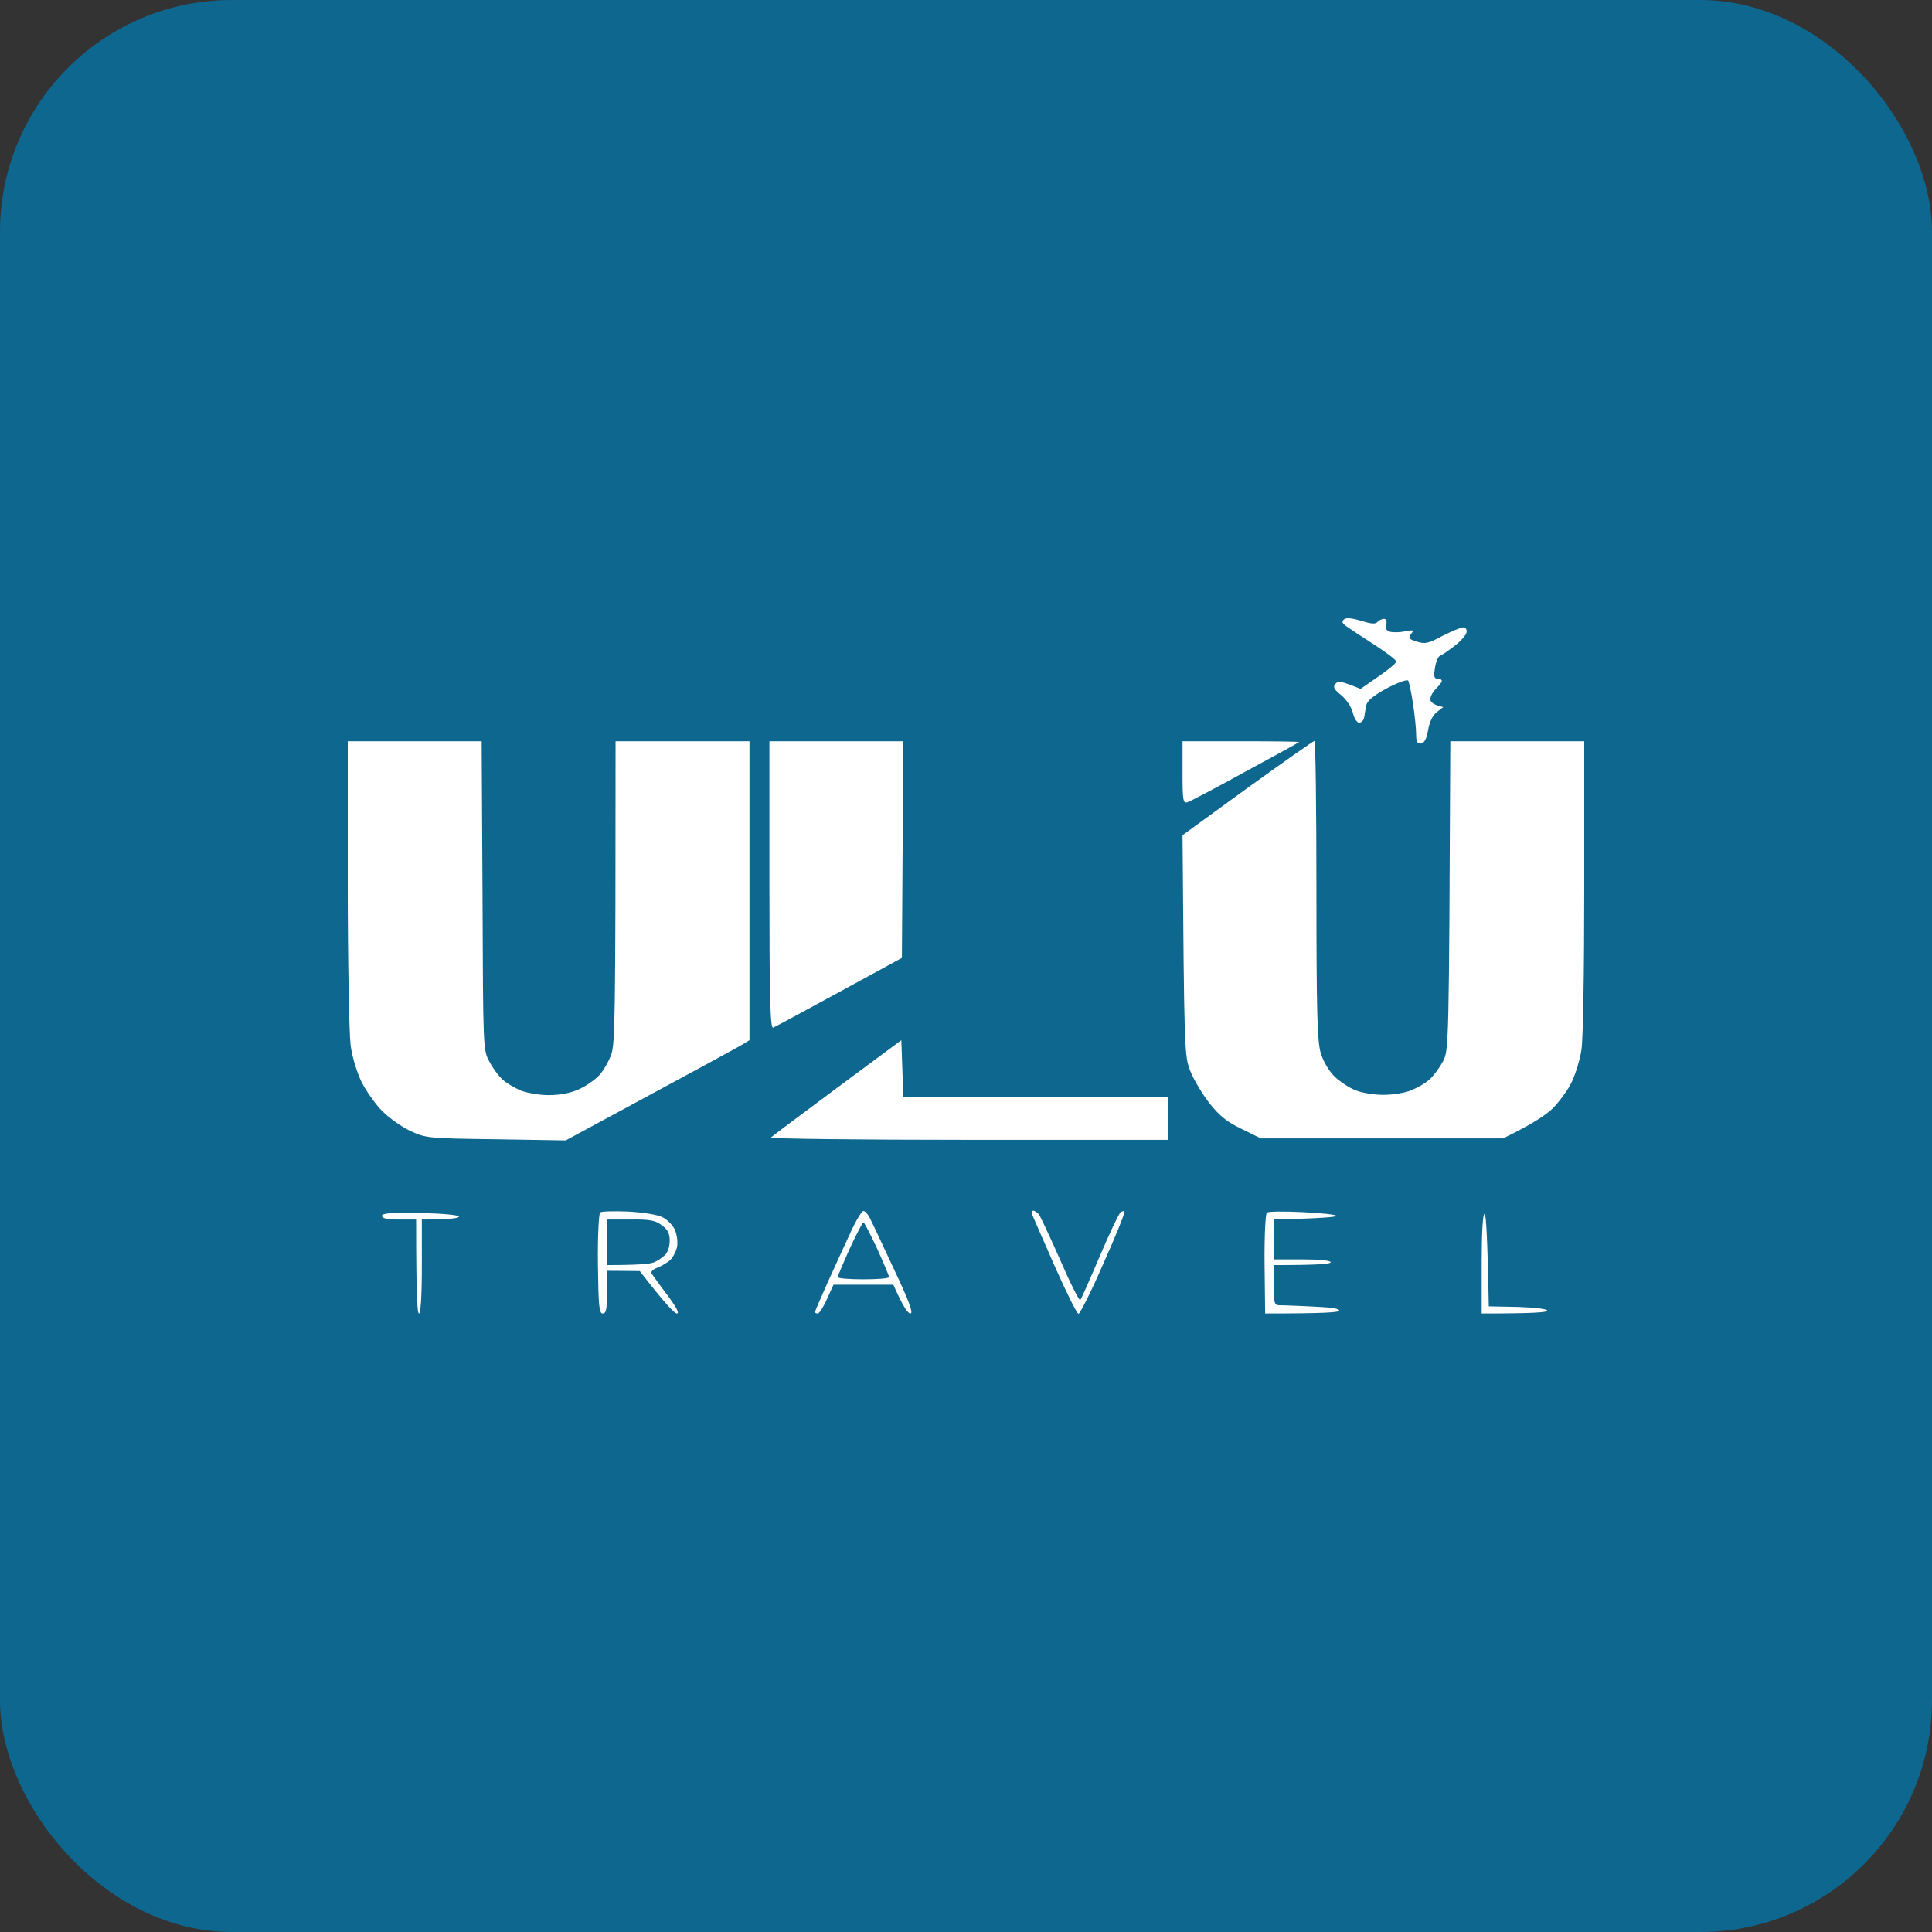
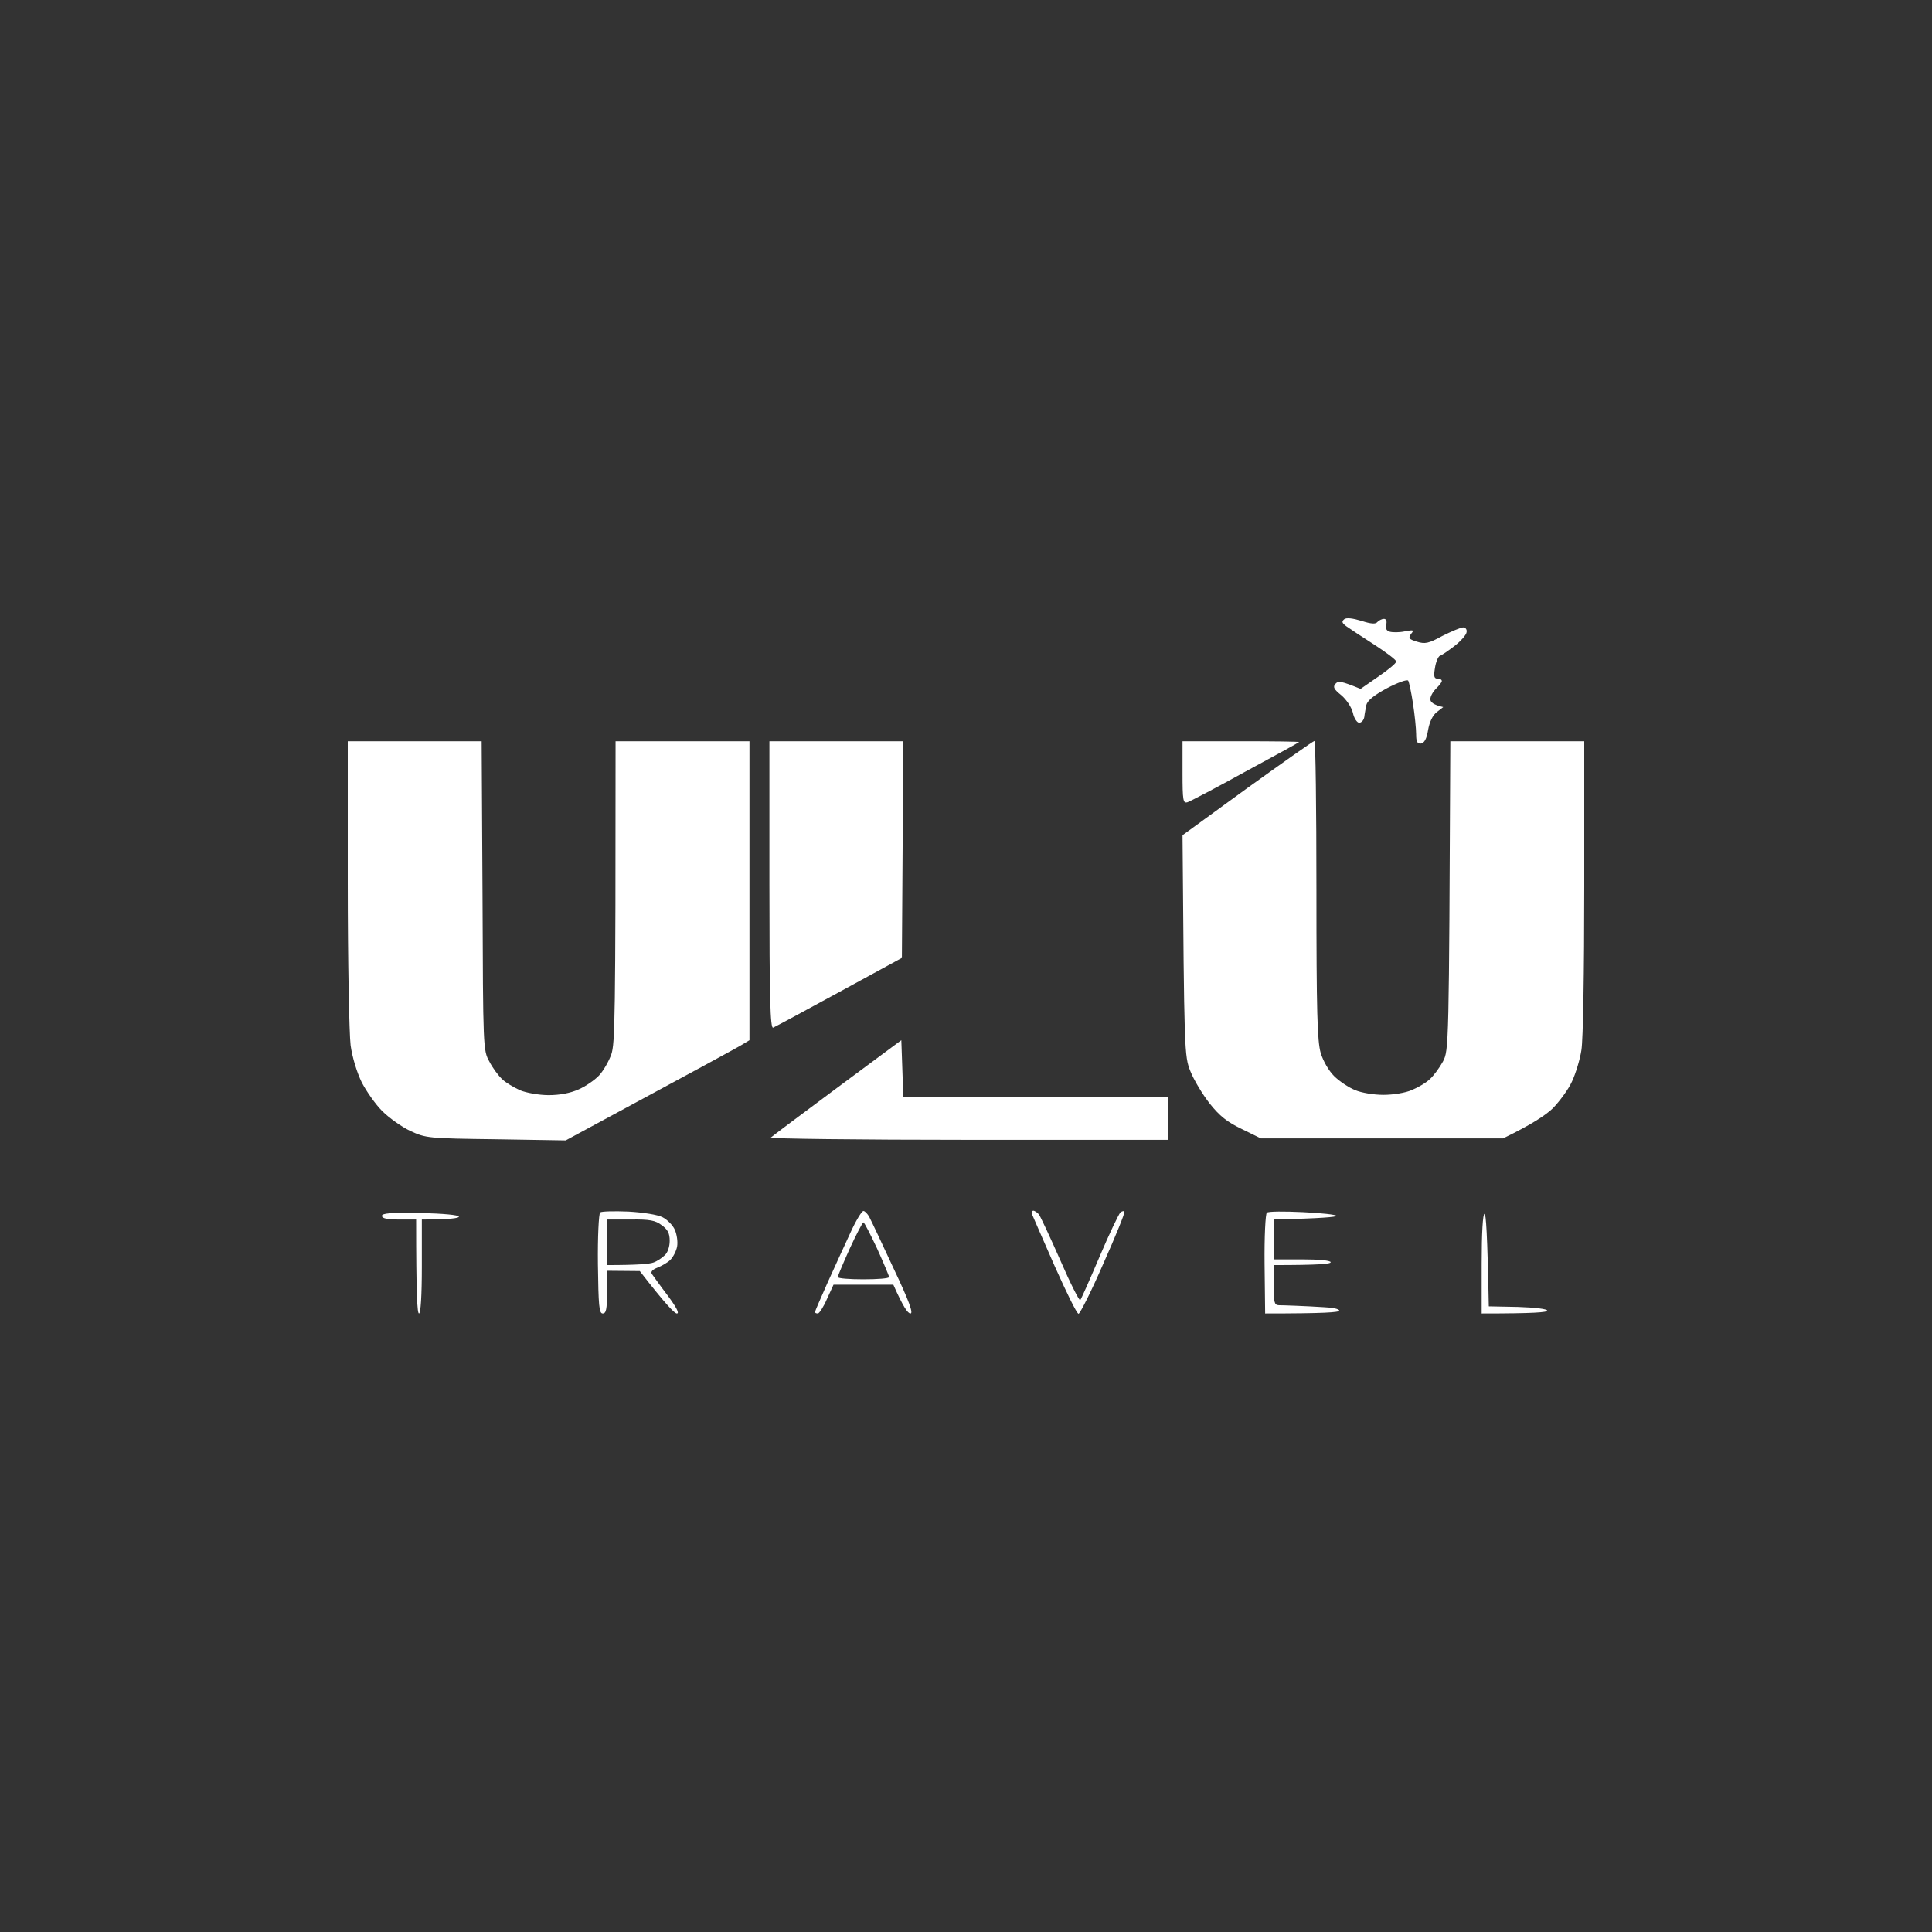
<svg xmlns="http://www.w3.org/2000/svg" width="500" height="500" viewBox="0 0 500 500" fill="none">
  <rect x="0" y="0" width="500" height="500" fill="#333333" stroke="none" />
-   <rect width="500" height="500" rx="60" fill="#0E678F" />
  <path d="M267.401 313.329C267.77 313.33 268.434 313.772 268.876 314.287C269.245 314.804 271.751 320.109 274.405 326.15C276.986 332.118 279.346 336.759 279.567 336.464C279.863 336.094 282.075 331.085 284.581 325.192C287.088 319.298 289.52 314.215 289.963 313.772C290.405 313.404 290.921 313.33 290.995 313.624C291.143 313.919 288.71 319.961 285.539 327.034C282.444 334.177 279.496 339.995 279.125 340C278.683 340 275.954 334.402 272.931 327.623C269.908 320.772 267.328 314.803 267.106 314.287C266.885 313.772 267.033 313.403 267.401 313.329ZM98.848 314.656C98.849 313.993 101.209 313.772 108.802 313.919C114.774 314.067 118.756 314.435 118.756 314.877C118.755 315.246 116.616 315.614 109.171 315.614V327.771C109.171 335.357 108.876 339.924 108.434 339.927C107.991 339.927 107.696 335.359 107.696 315.614H103.271C100.175 315.614 98.848 315.319 98.848 314.656ZM155.327 313.772C155.696 313.477 158.94 313.404 162.627 313.551C166.461 313.772 170.221 314.362 171.475 315.025C172.654 315.614 174.129 317.087 174.646 318.266C175.162 319.445 175.456 321.36 175.235 322.613C175.014 323.791 174.203 325.339 173.466 326.076C172.802 326.739 171.253 327.623 170.147 328.065C168.82 328.581 168.305 329.171 168.747 329.76C169.117 330.277 170.885 332.781 172.802 335.286C175.087 338.38 175.898 339.927 175.161 339.927C174.571 339.927 172.137 337.421 165.576 328.95L157.097 328.875V334.402C157.097 338.821 156.876 339.927 155.991 339.927C155.033 339.927 154.885 337.938 154.737 327.108C154.664 320.109 154.958 314.14 155.327 313.772ZM223.456 313.404C223.825 313.404 224.562 314.141 225.005 315.025C225.522 315.984 228.323 321.951 231.271 328.287C235.253 336.686 236.433 339.927 235.622 339.927C234.958 339.927 233.779 338.306 231.198 332.486H215.714L214.019 336.169C213.134 338.232 212.028 339.927 211.659 339.927C211.217 339.927 210.922 339.78 210.922 339.559C210.922 339.338 212.396 335.949 214.166 331.97C215.936 328.065 218.59 322.245 220.064 319.077C221.465 315.983 223.013 313.405 223.456 313.404ZM327.862 313.845C328.234 313.477 332.435 313.478 337.152 313.699C341.943 313.92 345.849 314.361 345.853 314.656C345.853 314.95 342.166 315.319 329.632 315.614V325.928H337.005C341.429 325.928 344.378 326.223 344.378 326.665C344.377 327.107 341.428 327.402 329.632 327.402V332.559C329.632 336.979 329.779 337.717 330.885 337.79C331.622 337.79 333.687 337.864 335.53 337.938C337.374 338.012 340.544 338.159 342.683 338.306C344.82 338.38 346.589 338.748 346.59 339.19C346.59 339.632 342.903 339.927 327.42 339.927L327.272 327.108C327.199 320.109 327.494 314.14 327.862 313.845ZM384.193 314.14C384.562 314.14 384.931 318.929 385.3 338.085L392.82 338.233C397.243 338.38 400.413 338.748 400.415 339.19C400.415 339.632 397.097 339.927 383.456 339.927V327.034C383.456 319.079 383.751 314.143 384.193 314.14ZM223.456 316.351C223.233 316.355 221.612 319.448 219.917 323.129C218.222 326.886 216.821 330.201 216.82 330.496C216.82 330.865 219.843 331.086 223.456 331.086C227.069 331.086 230.093 330.865 230.093 330.496C230.092 330.201 228.692 326.886 226.996 323.129C225.227 319.372 223.677 316.351 223.456 316.351ZM171.254 317.087C169.632 315.835 168.156 315.54 163.143 315.614H157.097V327.402C165.06 327.402 168.157 327.107 169.115 326.739C170 326.444 171.328 325.56 171.991 324.897C172.802 324.234 173.318 322.613 173.318 321.14C173.318 319.151 172.802 318.192 171.254 317.087ZM124.876 231.843C125.023 271.186 125.023 271.85 126.646 274.723C127.457 276.344 129.004 278.407 129.963 279.291C130.848 280.176 132.986 281.428 134.608 282.164C136.23 282.828 139.548 283.417 141.981 283.417C144.857 283.417 147.585 282.902 149.724 281.944C151.567 281.133 153.926 279.512 155.032 278.333C156.138 277.155 157.54 274.723 158.203 272.881C159.162 270.008 159.309 264.112 159.309 191.837H193.963V269.198L192.268 270.229C191.383 270.818 180.691 276.639 146.405 295.132L128.341 294.837C110.793 294.616 110.203 294.542 106.222 292.701C104.01 291.669 100.692 289.312 98.922 287.543C97.152 285.775 94.793 282.386 93.613 280.102C92.36 277.523 91.18 273.692 90.737 270.524C90.369 267.577 90 248.641 90 228.528V191.837H124.654L124.876 231.843ZM233.779 283.933H302.351V294.985H250.664C222.203 294.985 199.125 294.69 199.493 294.395C199.789 294.1 207.53 288.279 216.673 281.501L233.263 269.198L233.779 283.933ZM340.175 191.764C340.47 191.764 340.691 209.151 340.691 230.296C340.691 261.977 340.913 269.419 341.798 272.513C342.461 274.65 343.862 277.081 345.263 278.481C346.59 279.807 349.023 281.428 350.646 282.091C352.341 282.828 355.585 283.343 358.019 283.343C360.525 283.343 363.769 282.828 365.392 282.091C367.014 281.428 369.152 280.175 370.11 279.217C371.069 278.333 372.544 276.344 373.429 274.723C374.977 271.776 374.977 271.111 375.346 191.837H410V229.56C410 251.442 409.705 269.198 409.263 271.777C408.894 274.208 407.788 277.817 406.83 279.88C405.945 281.869 403.659 284.964 401.89 286.806C400.046 288.574 396.433 291.006 388.986 294.616H326.313L321.373 292.185C317.539 290.343 315.622 288.796 313.042 285.554C311.199 283.196 308.986 279.512 308.102 277.302C306.479 273.324 306.48 272.218 306.037 216.151L322.848 203.92C332.06 197.293 339.872 191.77 340.175 191.764ZM233.41 247.905L217.189 256.746C208.269 261.609 200.6 265.734 200.083 265.955C199.346 266.176 199.124 258.441 199.124 229.044V191.837H233.779L233.41 247.905ZM321.3 191.837C329.705 191.837 336.415 191.911 336.193 192.058C336.045 192.206 329.778 195.669 322.258 199.721C314.811 203.847 308.029 207.382 307.364 207.604C306.185 207.972 306.037 207.309 306.037 199.942V191.837H321.3ZM347.917 160.23C348.507 159.788 350.129 160.009 352.341 160.672C354.847 161.482 356.027 161.556 356.47 160.967C356.912 160.525 357.65 160.157 358.166 160.157C358.756 160.157 358.977 160.746 358.756 161.63C358.51 162.612 358.805 163.226 359.641 163.472C360.378 163.693 362.148 163.693 363.549 163.398C365.834 162.956 366.055 163.03 365.171 164.061C364.434 165.166 364.581 165.387 366.646 166.05C368.784 166.713 369.668 166.566 373.281 164.577C375.641 163.398 378.074 162.367 378.664 162.367C379.254 162.367 379.696 162.883 379.549 163.62C379.475 164.283 378.074 165.903 376.452 167.156C374.83 168.408 373.133 169.587 372.617 169.735C372.175 169.957 371.585 171.356 371.364 172.903C370.996 175.039 371.143 175.628 372.027 175.628C372.617 175.628 373.134 175.85 373.134 176.218C373.207 176.513 372.47 177.397 371.659 178.207C370.848 179.018 370.111 180.27 370.185 181.007C370.185 181.67 370.923 182.407 373.503 182.996L371.807 184.323C370.774 185.133 369.963 186.827 369.595 188.89C369.226 191.174 368.636 192.28 367.751 192.427C366.793 192.501 366.498 191.984 366.498 189.995C366.498 188.596 366.129 184.985 365.687 182.112C365.244 179.165 364.655 176.439 364.434 176.144C364.139 175.776 361.705 176.66 358.903 178.133C355.512 179.975 353.89 181.301 353.595 182.48C353.447 183.364 353.152 184.764 353.078 185.575C352.931 186.385 352.341 187.048 351.751 187.048C351.235 187.048 350.424 185.942 350.129 184.469C349.76 182.996 348.433 181.007 347.106 179.902C345.189 178.355 344.895 177.765 345.632 176.954C346.369 176.144 347.033 176.218 352.12 178.281L356.691 175.113C359.272 173.344 361.337 171.649 361.337 171.207C361.335 170.765 358.754 168.85 355.585 166.787C352.488 164.798 349.245 162.661 348.434 162.072C347.254 161.188 347.18 160.819 347.917 160.23Z" fill="white" />
</svg>